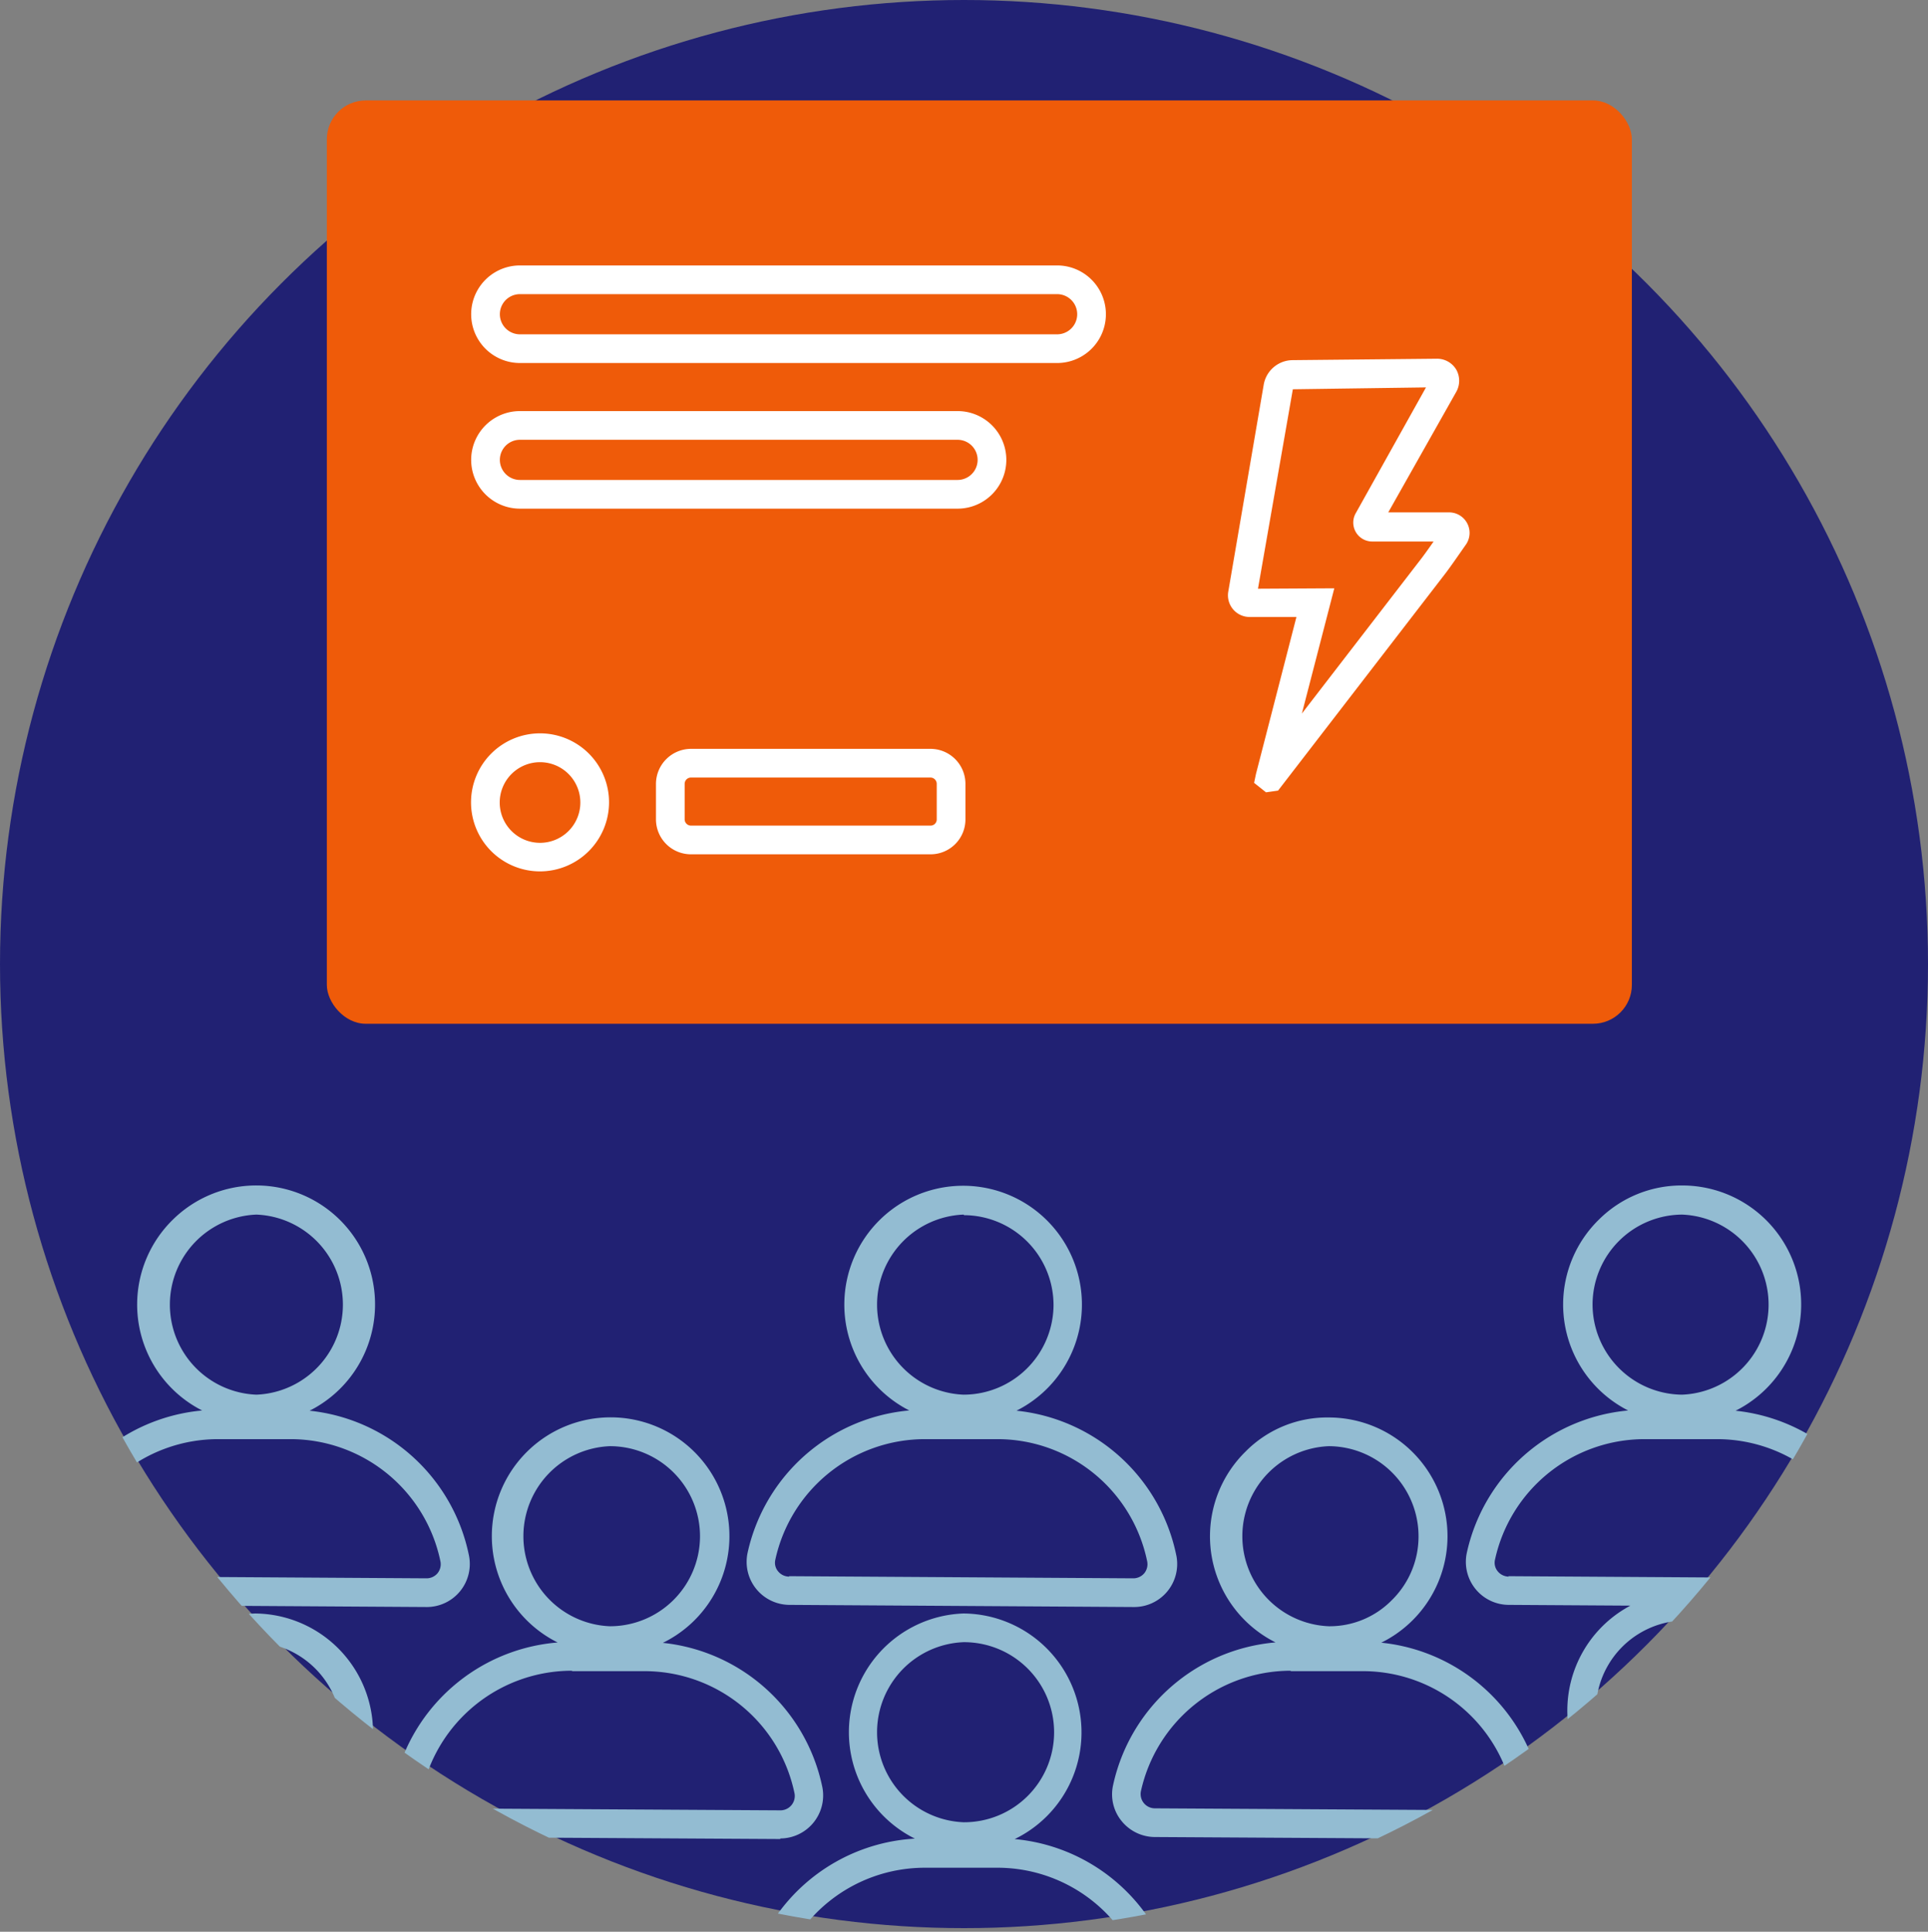
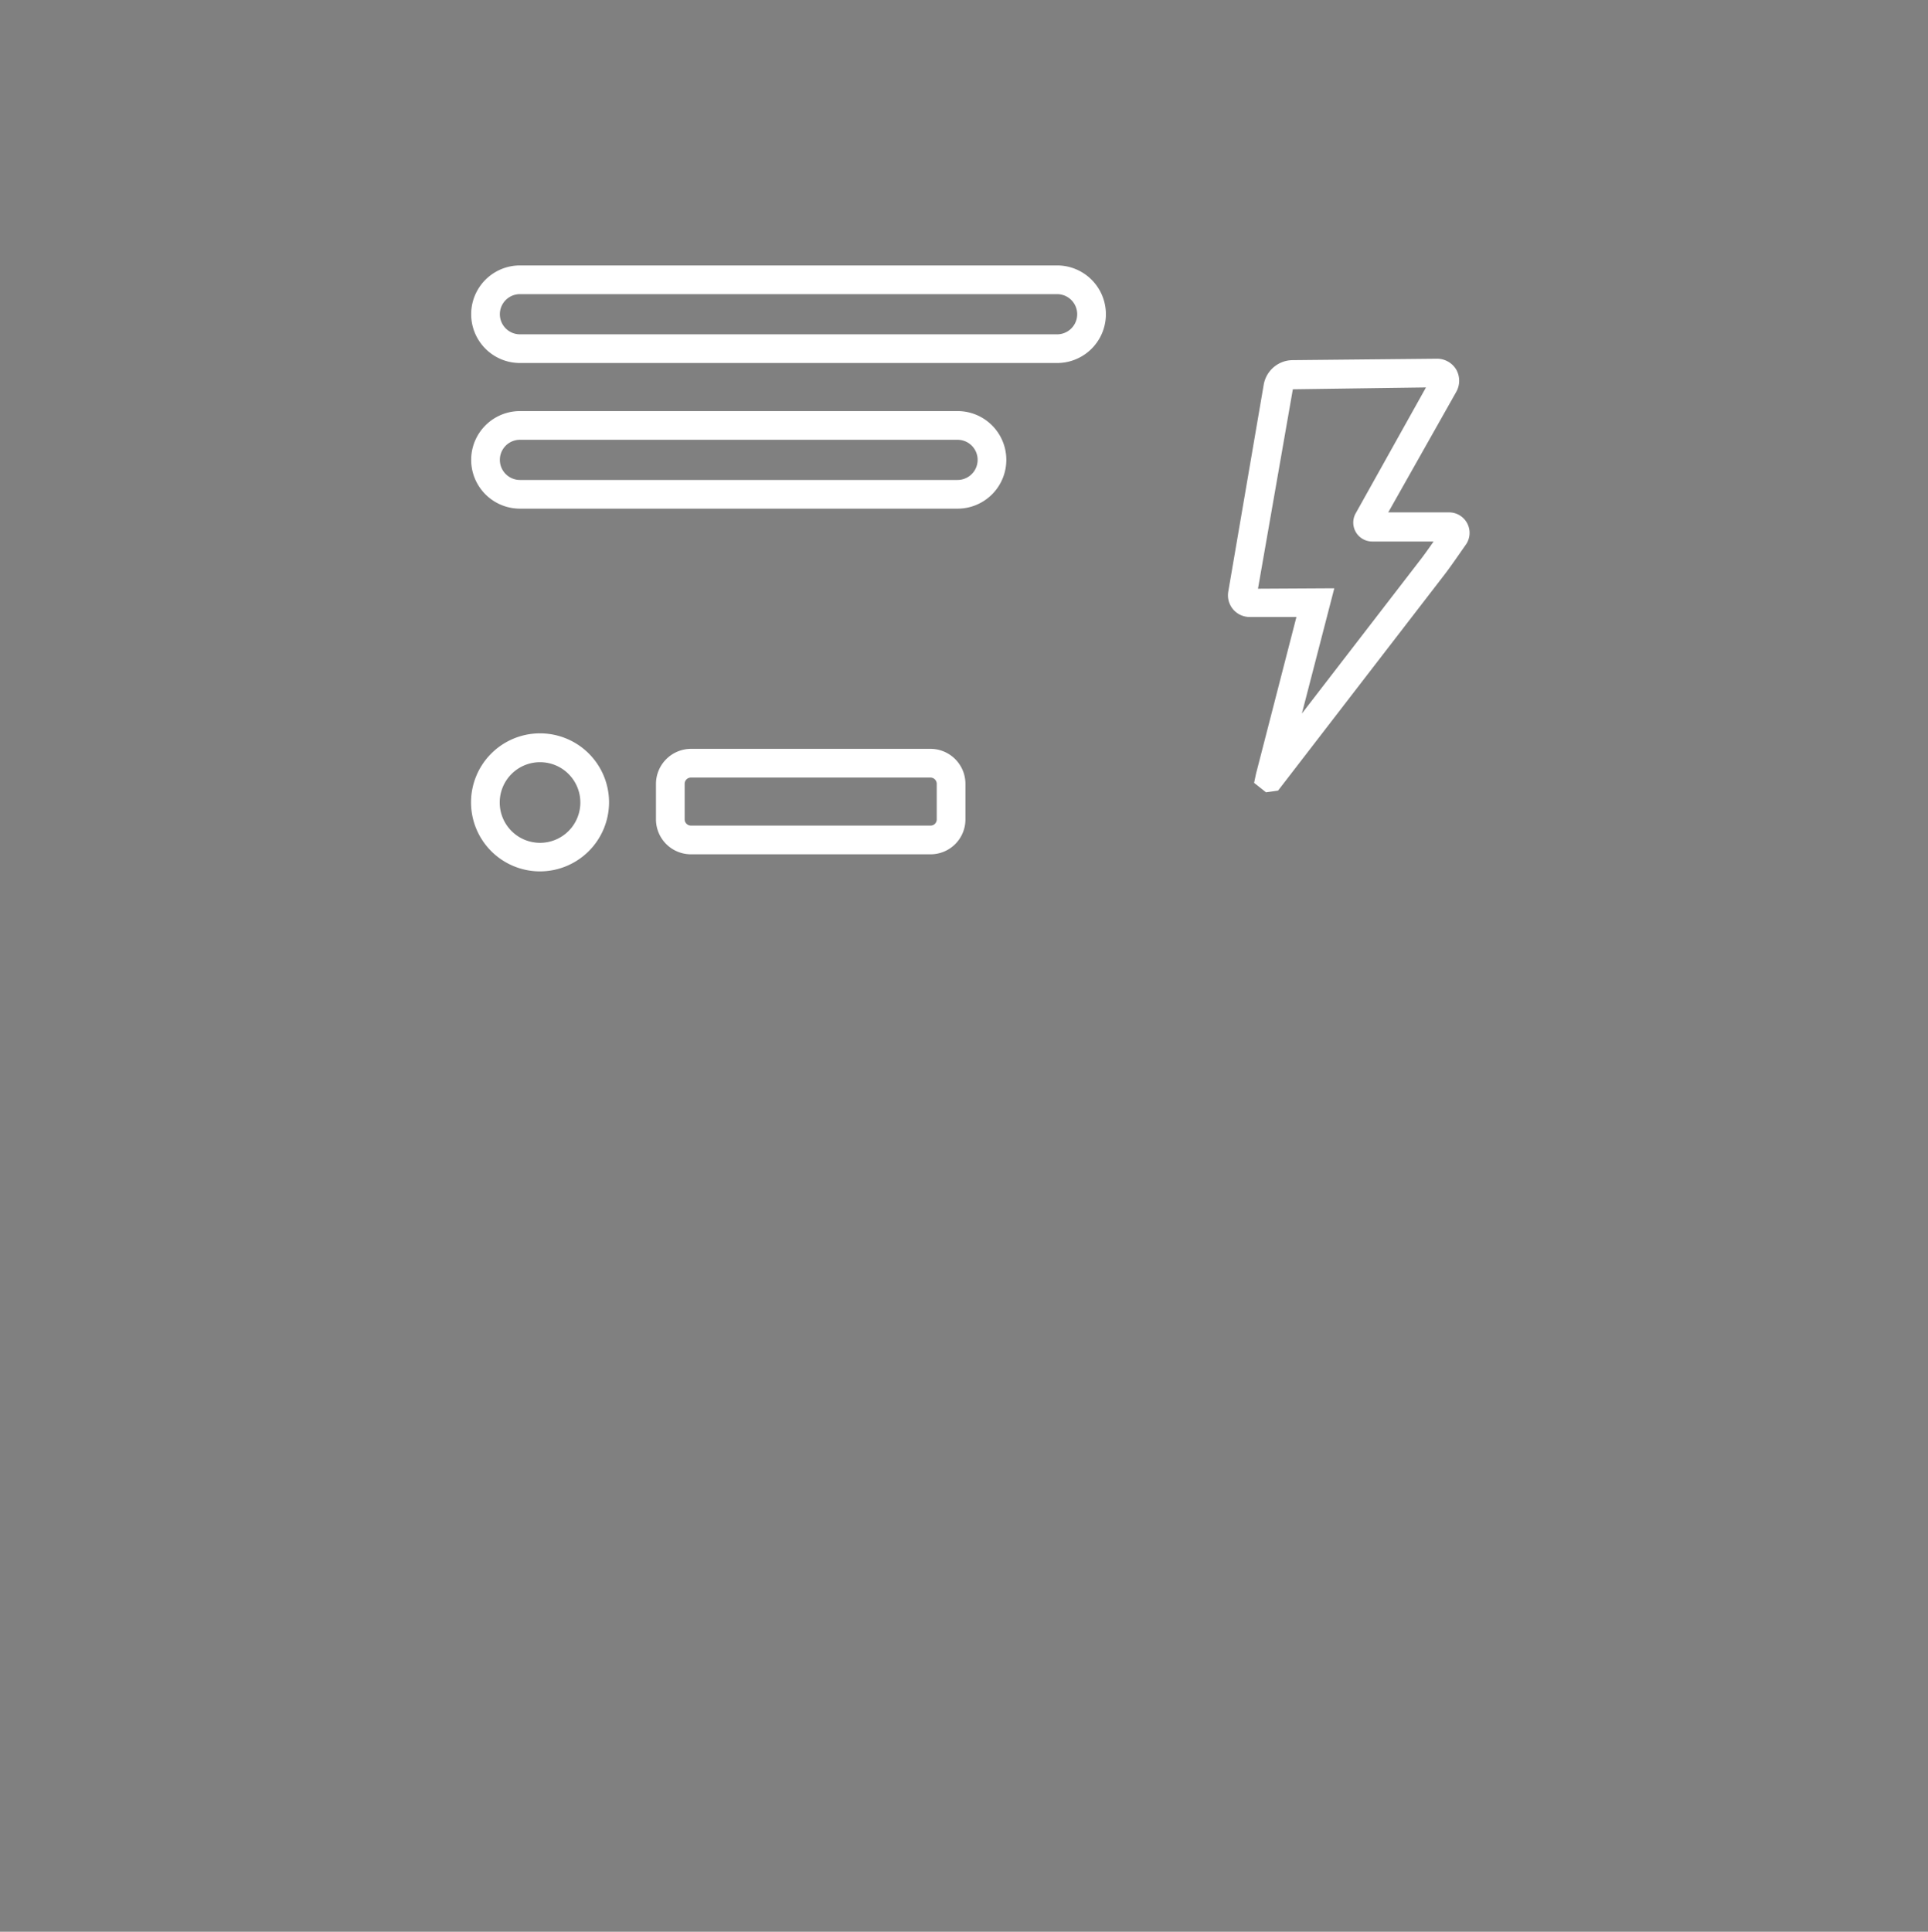
<svg xmlns="http://www.w3.org/2000/svg" viewBox="0 0 134.38 134.63">
  <rect x="0" y="0" width="134.38" height="134.63" fill="#808080" stroke="none" />
  <defs>
    <style>.cls-1{fill:none;}.cls-2{fill:#212173;}.cls-3{clip-path:url(#clip-path);}.cls-4{fill:#93bcd2;}.cls-5{fill:#ef5b09;}.cls-6{fill:#fff;}</style>
    <clipPath id="clip-path">
-       <circle class="cls-1" cx="67.19" cy="67.48" r="67.15" />
-     </clipPath>
+       </clipPath>
  </defs>
  <title>icon_small_2</title>
-   <circle class="cls-2" cx="67.19" cy="67.19" r="67.19" />
  <g class="cls-3">
-     <path class="cls-4" d="M17.87 99.2h-.05a8.28 8.28 0 0 1-5.77-14.2 8.28 8.28 0 0 1 14.09 6 8.28 8.28 0 0 1-8.27 8.2zm0-14.55a6.28 6.28 0 0 0 0 12.55 6.28 6.28 0 0 0 0-12.55zM29.74 112l-24-.15a3 3 0 0 1-2.9-3.6 12.69 12.69 0 0 1 12.36-10h5.17a12.68 12.68 0 0 1 12.31 10.13 3 3 0 0 1-2.94 3.62zm-24-2.15l24 .15a1 1 0 0 0 .76-.36 1 1 0 0 0 .2-.81 10.68 10.68 0 0 0-10.36-8.53h-5.16a10.67 10.67 0 0 0-10.4 8.4.93.93 0 0 0 .19.81 1 1 0 0 0 .76.37zM67.16 99.2a8.28 8.28 0 0 1-5.82-14.2 8.28 8.28 0 1 1 5.82 14.2zm0-14.55a6.28 6.28 0 0 0 0 12.55 6.28 6.28 0 0 0 6.27-6.2 6.27 6.27 0 0 0-6.23-6.31zM79 112l-24-.15a3 3 0 0 1-2.9-3.6 12.69 12.69 0 0 1 12.36-10h5.17a12.7 12.7 0 0 1 12.37 10.21 3 3 0 0 1-3 3.54zm-24-2.15l24 .15a1 1 0 0 0 .76-.36 1 1 0 0 0 .2-.81 10.66 10.66 0 0 0-10.36-8.53h-5.16a10.67 10.67 0 0 0-10.4 8.4.93.93 0 0 0 .19.81 1 1 0 0 0 .77.37zM42.51 115.34a8.28 8.28 0 1 1 8.33-8.23 8.28 8.28 0 0 1-8.28 8.23zm0-14.55a6.28 6.28 0 0 0 0 12.55 6.28 6.28 0 0 0 6.28-6.24 6.28 6.28 0 0 0-6.24-6.31zM54.38 128.17l-24-.14a3 3 0 0 1-2.31-1.12 3 3 0 0 1-.6-2.48 12.71 12.71 0 0 1 12.37-10h5.16a12.69 12.69 0 0 1 12.32 10.14 3 3 0 0 1-2.93 3.56zm-14.55-11.73a10.69 10.69 0 0 0-10.41 8.4 1 1 0 0 0 .2.82 1 1 0 0 0 .76.37l24 .14a1 1 0 0 0 1-1.17 10.68 10.68 0 0 0-10.38-8.53h-5.09zM67.16 129a8.28 8.28 0 0 1 0-16.55 8.29 8.29 0 0 1 8.22 8.33 8.26 8.26 0 0 1-8.22 8.22zm0-14.55a6.28 6.28 0 0 0 0 12.55 6.27 6.27 0 0 0 6.31-6.23 6.28 6.28 0 0 0-6.23-6.32zM79 141.87l-24-.15a3 3 0 0 1-2.31-1.12 3 3 0 0 1-.59-2.48 12.68 12.68 0 0 1 12.36-10h5.17a12.69 12.69 0 0 1 12.37 10.18 3 3 0 0 1-3 3.57zm-24-2.15l24 .15a1 1 0 0 0 .76-.37.93.93 0 0 0 .2-.8 10.66 10.66 0 0 0-10.36-8.53h-5.16a10.67 10.67 0 0 0-10.4 8.4.94.94 0 0 0 .19.81 1 1 0 0 0 .77.37zM117.26 99.2h-.05a8.28 8.28 0 0 1-5.77-14.2 8.17 8.17 0 0 1 5.87-2.38 8.29 8.29 0 0 1 8.23 8.38 8.29 8.29 0 0 1-8.28 8.2zm0-14.55a6.28 6.28 0 0 0-6.26 6.23 6.3 6.3 0 0 0 6.24 6.32 6.28 6.28 0 0 0 0-12.55zM129.13 112l-24-.15a3 3 0 0 1-2.9-3.6 12.69 12.69 0 0 1 12.36-10h5.17a12.7 12.7 0 0 1 12.32 10.13 3 3 0 0 1-2.93 3.57zm-24-2.15l24 .15a1 1 0 0 0 1-1.17 10.68 10.68 0 0 0-10.37-8.53h-5.16a10.67 10.67 0 0 0-10.4 8.4.93.93 0 0 0 .19.81 1 1 0 0 0 .77.37zM92.62 115.34h-.06a8.27 8.27 0 0 1-5.76-14.16 8 8 0 0 1 5.86-2.39 8.28 8.28 0 0 1 8.23 8.32 8.28 8.28 0 0 1-8.27 8.23zm0-14.55a6.28 6.28 0 0 0 0 12.55 6.08 6.08 0 0 0 4.38-1.81 6.21 6.21 0 0 0 1.87-4.43 6.28 6.28 0 0 0-6.24-6.31zM104.48 128.17l-24-.14a3 3 0 0 1-2.31-1.12 2.94 2.94 0 0 1-.59-2.49 12.69 12.69 0 0 1 12.36-10h5.16a12.68 12.68 0 0 1 12.31 10.14 2.94 2.94 0 0 1-.62 2.47 3 3 0 0 1-2.31 1.14zm-14.55-11.73a10.7 10.7 0 0 0-10.41 8.4 1 1 0 0 0 .2.82 1 1 0 0 0 .76.37l24 .14a1 1 0 0 0 .77-.36 1 1 0 0 0 .2-.81 10.68 10.68 0 0 0-10.37-8.53h-5.09zM117.26 127.49h-.05a8.28 8.28 0 0 1 .05-16.55 8.29 8.29 0 0 1 8.23 8.32 8.28 8.28 0 0 1-8.28 8.23zm0-14.55a6.28 6.28 0 0 0 0 12.55 6.28 6.28 0 0 0 0-12.55zM129.13 141.87l-24-.15a3 3 0 0 1-2.31-1.12 3 3 0 0 1-.59-2.48 12.68 12.68 0 0 1 12.36-10h5.17a12.69 12.69 0 0 1 12.32 10.13 3 3 0 0 1-2.93 3.57zm-24-2.15l24 .15a1 1 0 0 0 .76-.37.93.93 0 0 0 .21-.8 10.68 10.68 0 0 0-10.37-8.53h-5.16a10.67 10.67 0 0 0-10.4 8.4.94.94 0 0 0 .19.81 1 1 0 0 0 .77.37zM17.78 129h-.05a8.28 8.28 0 0 1 .05-16.55 8.29 8.29 0 0 1 8.22 8.33 8.28 8.28 0 0 1-8.22 8.22zm0-14.55a6.28 6.28 0 0 0 0 12.55 6.28 6.28 0 0 0 0-12.55zM29.65 141.87l-24-.15a3 3 0 0 1-2.31-1.12 3 3 0 0 1-.59-2.48 12.68 12.68 0 0 1 12.36-10h5.17a12.67 12.67 0 0 1 12.29 10.18 3 3 0 0 1-2.92 3.57zm-24-2.15l24 .15a1 1 0 0 0 .76-.37.93.93 0 0 0 .2-.8 10.68 10.68 0 0 0-10.36-8.53h-5.16a10.67 10.67 0 0 0-10.4 8.4.94.94 0 0 0 .19.81 1 1 0 0 0 .76.37zM-8.09 115.34h-.05a8.22 8.22 0 0 1-5.86-2.46 8.26 8.26 0 0 1-2.37-5.88 8.24 8.24 0 0 1 2.46-5.83 8.22 8.22 0 0 1 5.91-2.38 8.28 8.28 0 0 1 8.22 8.32 8.18 8.18 0 0 1-2.5 5.89 8.22 8.22 0 0 1-5.81 2.34zm0-14.55a6.21 6.21 0 0 0-4.41 1.81 6.21 6.21 0 0 0-1.87 4.4 6.21 6.21 0 0 0 1.81 4.44 6.21 6.21 0 0 0 4.43 1.87 6.24 6.24 0 0 0 4.41-1.81 6.24 6.24 0 0 0 1.86-4.43 6.27 6.27 0 0 0-6.14-6.28zM3.78 128.17l-24-.14a3 3 0 0 1-2.31-1.12 3 3 0 0 1-.59-2.48 12.69 12.69 0 0 1 12.36-10h5.17a12.68 12.68 0 0 1 12.29 10.18 2.91 2.91 0 0 1-.62 2.47 3 3 0 0 1-2.3 1.09zm-14.56-11.73a10.68 10.68 0 0 0-10.4 8.4 1 1 0 0 0 .19.82 1 1 0 0 0 .76.37l24 .14a1 1 0 0 0 .76-.36 1 1 0 0 0 .2-.81 10.68 10.68 0 0 0-10.36-8.53h-5.1z" />
+     <path class="cls-4" d="M17.87 99.2h-.05a8.28 8.28 0 0 1-5.77-14.2 8.28 8.28 0 0 1 14.09 6 8.28 8.28 0 0 1-8.27 8.2zm0-14.55a6.28 6.28 0 0 0 0 12.55 6.28 6.28 0 0 0 0-12.55zM29.74 112l-24-.15a3 3 0 0 1-2.9-3.6 12.69 12.69 0 0 1 12.36-10h5.17a12.68 12.68 0 0 1 12.31 10.13 3 3 0 0 1-2.94 3.62zm-24-2.15l24 .15a1 1 0 0 0 .76-.36 1 1 0 0 0 .2-.81 10.68 10.68 0 0 0-10.36-8.53h-5.16a10.67 10.67 0 0 0-10.4 8.4.93.93 0 0 0 .19.81 1 1 0 0 0 .76.37zM67.16 99.2a8.28 8.28 0 0 1-5.82-14.2 8.28 8.28 0 1 1 5.82 14.2zm0-14.55a6.28 6.28 0 0 0 0 12.55 6.28 6.28 0 0 0 6.27-6.2 6.27 6.27 0 0 0-6.23-6.31zM79 112l-24-.15a3 3 0 0 1-2.9-3.6 12.69 12.69 0 0 1 12.36-10h5.17a12.7 12.7 0 0 1 12.37 10.21 3 3 0 0 1-3 3.54zm-24-2.15l24 .15a1 1 0 0 0 .76-.36 1 1 0 0 0 .2-.81 10.66 10.66 0 0 0-10.36-8.53h-5.16a10.67 10.67 0 0 0-10.4 8.4.93.93 0 0 0 .19.81 1 1 0 0 0 .77.37zM42.51 115.34a8.28 8.28 0 1 1 8.33-8.23 8.28 8.28 0 0 1-8.28 8.23zm0-14.55a6.28 6.28 0 0 0 0 12.55 6.28 6.28 0 0 0 6.28-6.24 6.28 6.28 0 0 0-6.24-6.31zM54.38 128.17l-24-.14a3 3 0 0 1-2.31-1.12 3 3 0 0 1-.6-2.48 12.71 12.71 0 0 1 12.37-10h5.16a12.69 12.69 0 0 1 12.32 10.14 3 3 0 0 1-2.93 3.56zm-14.55-11.73a10.69 10.69 0 0 0-10.41 8.4 1 1 0 0 0 .2.82 1 1 0 0 0 .76.37l24 .14a1 1 0 0 0 1-1.17 10.68 10.68 0 0 0-10.38-8.53h-5.09zM67.16 129a8.28 8.28 0 0 1 0-16.55 8.29 8.29 0 0 1 8.22 8.33 8.26 8.26 0 0 1-8.22 8.22zm0-14.55a6.28 6.28 0 0 0 0 12.55 6.27 6.27 0 0 0 6.31-6.23 6.28 6.28 0 0 0-6.23-6.32zM79 141.87l-24-.15a3 3 0 0 1-2.31-1.12 3 3 0 0 1-.59-2.48 12.68 12.68 0 0 1 12.36-10h5.17a12.69 12.69 0 0 1 12.37 10.18 3 3 0 0 1-3 3.57zm-24-2.15l24 .15a1 1 0 0 0 .76-.37.93.93 0 0 0 .2-.8 10.66 10.66 0 0 0-10.36-8.53h-5.16a10.67 10.67 0 0 0-10.4 8.4.94.94 0 0 0 .19.81 1 1 0 0 0 .77.37zM117.26 99.2h-.05a8.28 8.28 0 0 1-5.77-14.2 8.17 8.17 0 0 1 5.87-2.38 8.29 8.29 0 0 1 8.23 8.38 8.29 8.29 0 0 1-8.28 8.2zm0-14.55a6.28 6.28 0 0 0-6.26 6.23 6.3 6.3 0 0 0 6.24 6.32 6.28 6.28 0 0 0 0-12.55zM129.13 112l-24-.15a3 3 0 0 1-2.9-3.6 12.69 12.69 0 0 1 12.36-10h5.17a12.7 12.7 0 0 1 12.32 10.13 3 3 0 0 1-2.93 3.57zm-24-2.15l24 .15a1 1 0 0 0 1-1.17 10.68 10.68 0 0 0-10.37-8.53h-5.16a10.67 10.67 0 0 0-10.4 8.4.93.93 0 0 0 .19.81 1 1 0 0 0 .77.37zM92.62 115.34h-.06a8.27 8.27 0 0 1-5.76-14.16 8 8 0 0 1 5.86-2.39 8.28 8.28 0 0 1 8.23 8.32 8.28 8.28 0 0 1-8.27 8.23zm0-14.55a6.28 6.28 0 0 0 0 12.55 6.08 6.08 0 0 0 4.38-1.81 6.21 6.21 0 0 0 1.87-4.43 6.28 6.28 0 0 0-6.24-6.31zM104.48 128.17l-24-.14a3 3 0 0 1-2.31-1.12 2.94 2.94 0 0 1-.59-2.49 12.69 12.69 0 0 1 12.36-10h5.16a12.68 12.68 0 0 1 12.31 10.14 2.94 2.94 0 0 1-.62 2.47 3 3 0 0 1-2.31 1.14zm-14.55-11.73a10.7 10.7 0 0 0-10.41 8.4 1 1 0 0 0 .2.82 1 1 0 0 0 .76.37l24 .14a1 1 0 0 0 .77-.36 1 1 0 0 0 .2-.81 10.68 10.68 0 0 0-10.37-8.53h-5.09zM117.26 127.49h-.05zm0-14.55a6.28 6.28 0 0 0 0 12.55 6.28 6.28 0 0 0 0-12.55zM129.13 141.87l-24-.15a3 3 0 0 1-2.31-1.12 3 3 0 0 1-.59-2.48 12.68 12.68 0 0 1 12.36-10h5.17a12.69 12.69 0 0 1 12.32 10.13 3 3 0 0 1-2.93 3.57zm-24-2.15l24 .15a1 1 0 0 0 .76-.37.93.93 0 0 0 .21-.8 10.68 10.68 0 0 0-10.37-8.53h-5.16a10.67 10.67 0 0 0-10.4 8.4.94.94 0 0 0 .19.81 1 1 0 0 0 .77.37zM17.78 129h-.05a8.28 8.28 0 0 1 .05-16.55 8.29 8.29 0 0 1 8.22 8.33 8.28 8.28 0 0 1-8.22 8.22zm0-14.55a6.28 6.28 0 0 0 0 12.55 6.28 6.28 0 0 0 0-12.55zM29.65 141.87l-24-.15a3 3 0 0 1-2.31-1.12 3 3 0 0 1-.59-2.48 12.68 12.68 0 0 1 12.36-10h5.17a12.67 12.67 0 0 1 12.29 10.18 3 3 0 0 1-2.92 3.57zm-24-2.15l24 .15a1 1 0 0 0 .76-.37.93.93 0 0 0 .2-.8 10.68 10.68 0 0 0-10.36-8.53h-5.16a10.67 10.67 0 0 0-10.4 8.4.94.94 0 0 0 .19.81 1 1 0 0 0 .76.37zM-8.09 115.34h-.05a8.22 8.22 0 0 1-5.86-2.46 8.26 8.26 0 0 1-2.37-5.88 8.24 8.24 0 0 1 2.46-5.83 8.22 8.22 0 0 1 5.91-2.38 8.28 8.28 0 0 1 8.22 8.32 8.18 8.18 0 0 1-2.5 5.89 8.22 8.22 0 0 1-5.81 2.34zm0-14.55a6.21 6.21 0 0 0-4.41 1.81 6.21 6.21 0 0 0-1.87 4.4 6.21 6.21 0 0 0 1.81 4.44 6.21 6.21 0 0 0 4.43 1.87 6.24 6.24 0 0 0 4.41-1.81 6.24 6.24 0 0 0 1.86-4.43 6.27 6.27 0 0 0-6.14-6.28zM3.78 128.17l-24-.14a3 3 0 0 1-2.31-1.12 3 3 0 0 1-.59-2.48 12.69 12.69 0 0 1 12.36-10h5.17a12.68 12.68 0 0 1 12.29 10.18 2.91 2.91 0 0 1-.62 2.47 3 3 0 0 1-2.3 1.09zm-14.56-11.73a10.68 10.68 0 0 0-10.4 8.4 1 1 0 0 0 .19.82 1 1 0 0 0 .76.37l24 .14a1 1 0 0 0 .76-.36 1 1 0 0 0 .2-.81 10.68 10.68 0 0 0-10.36-8.53h-5.1z" />
  </g>
-   <rect class="cls-5" x="22.78" y="7" width="90.96" height="64.35" rx="2.71" />
  <path class="cls-6" d="M73.68 25.3h-37.44a3.4 3.4 0 1 1 0-6.8h37.44a3.4 3.4 0 0 1 0 6.8zm-37.44-4.8a1.4 1.4 0 1 0 0 2.8h37.44a1.4 1.4 0 0 0 0-2.8zM66.74 35.45h-30.5a3.4 3.4 0 1 1 0-6.8h30.5a3.4 3.4 0 0 1 0 6.8zm-30.5-4.8a1.4 1.4 0 1 0 0 2.8h30.5a1.4 1.4 0 0 0 0-2.8zM64.86 59.54h-16.7a2.44 2.44 0 0 1-2.44-2.43v-2.48a2.45 2.45 0 0 1 2.44-2.44h16.7a2.44 2.44 0 0 1 2.43 2.44v2.48a2.43 2.43 0 0 1-2.43 2.43zm-16.7-5.35a.44.44 0 0 0-.44.44v2.48a.44.44 0 0 0 .44.43h16.7a.43.43 0 0 0 .43-.43v-2.48a.44.44 0 0 0-.43-.44zM37.65 60.73a4.81 4.81 0 1 1 4.8-4.81 4.82 4.82 0 0 1-4.8 4.81zm0-7.61a2.81 2.81 0 1 0 2.8 2.8 2.81 2.81 0 0 0-2.8-2.8zM88.24 55.22l-.83-.66.13-.62 2.82-10.94h-3.25a1.51 1.51 0 0 1-1.5-1.77l2.47-14.42a2.06 2.06 0 0 1 2-1.71l10.08-.1a1.56 1.56 0 0 1 1.34.76 1.58 1.58 0 0 1 0 1.55l-4.74 8.4h4.19a1.43 1.43 0 0 1 1.19 2.29c-.47.67-1.1 1.59-1.5 2.1l-11.56 15zm4.76-14.22l-2.26 8.73 8.37-10.86c.21-.28.52-.71.81-1.13h-4.27a1.32 1.32 0 0 1-1.14-2l4.88-8.74-9.28.13-2.43 13.9zm2.67-5.29z" />
</svg>